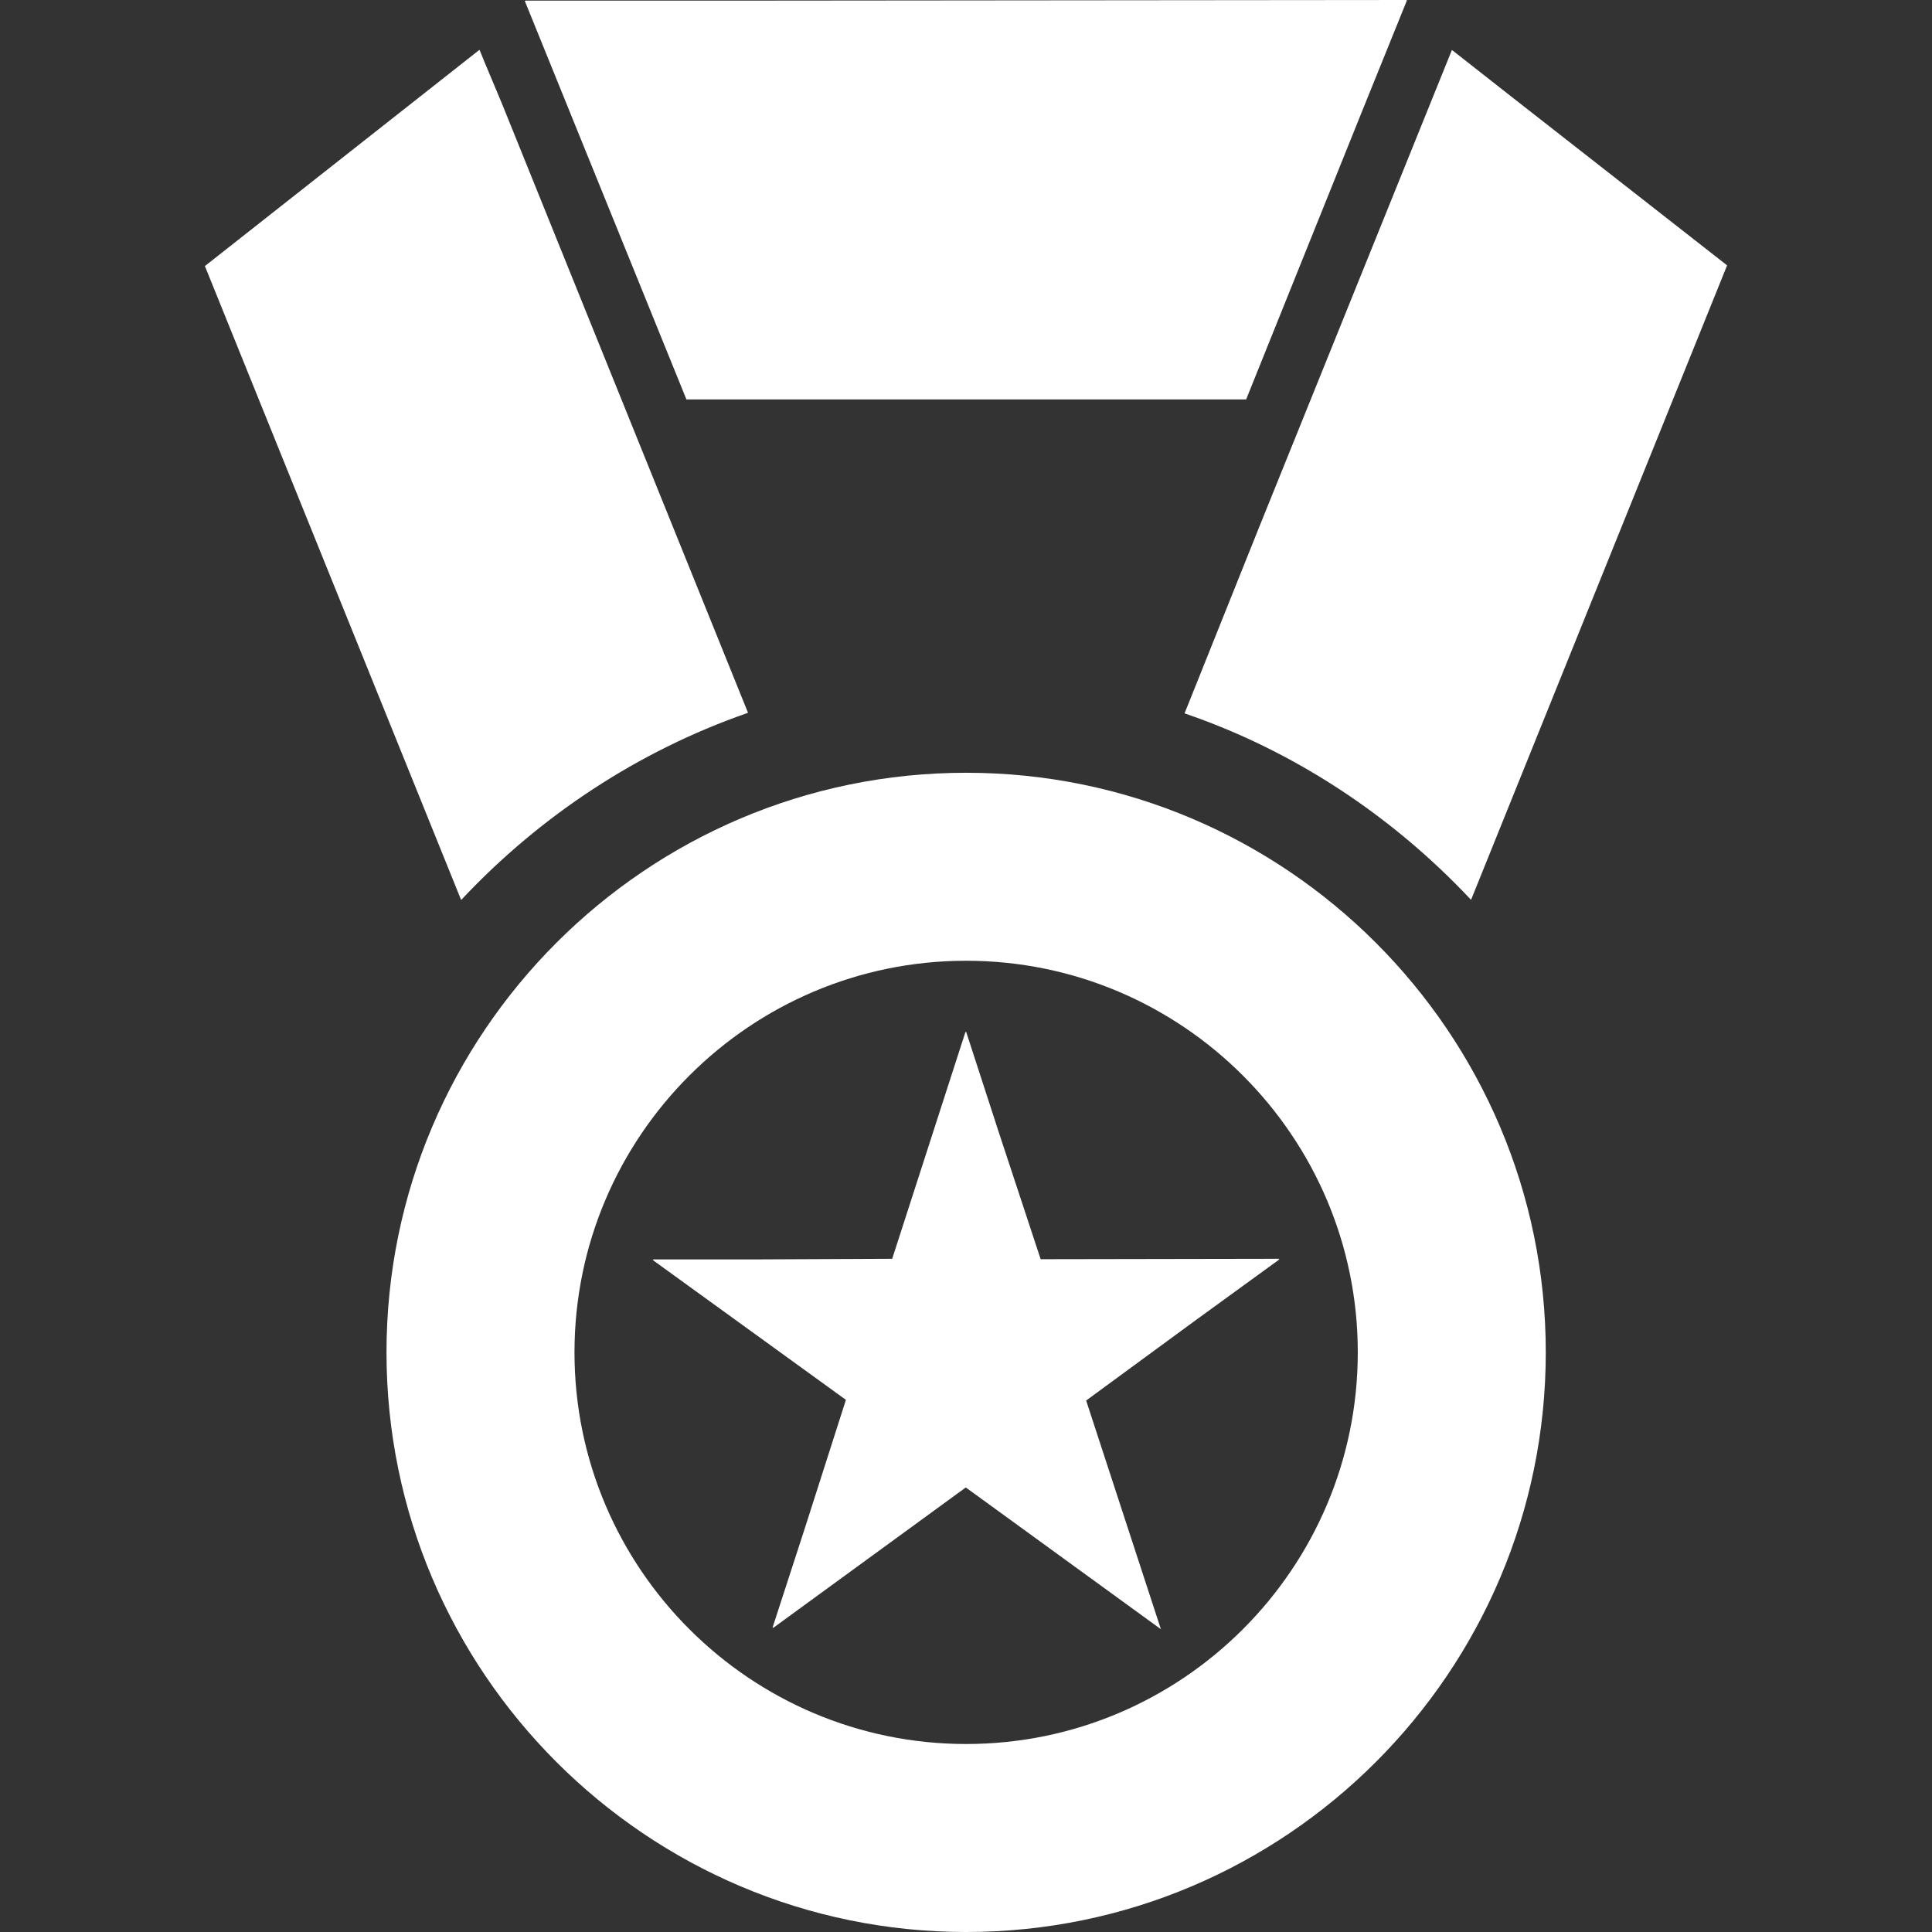
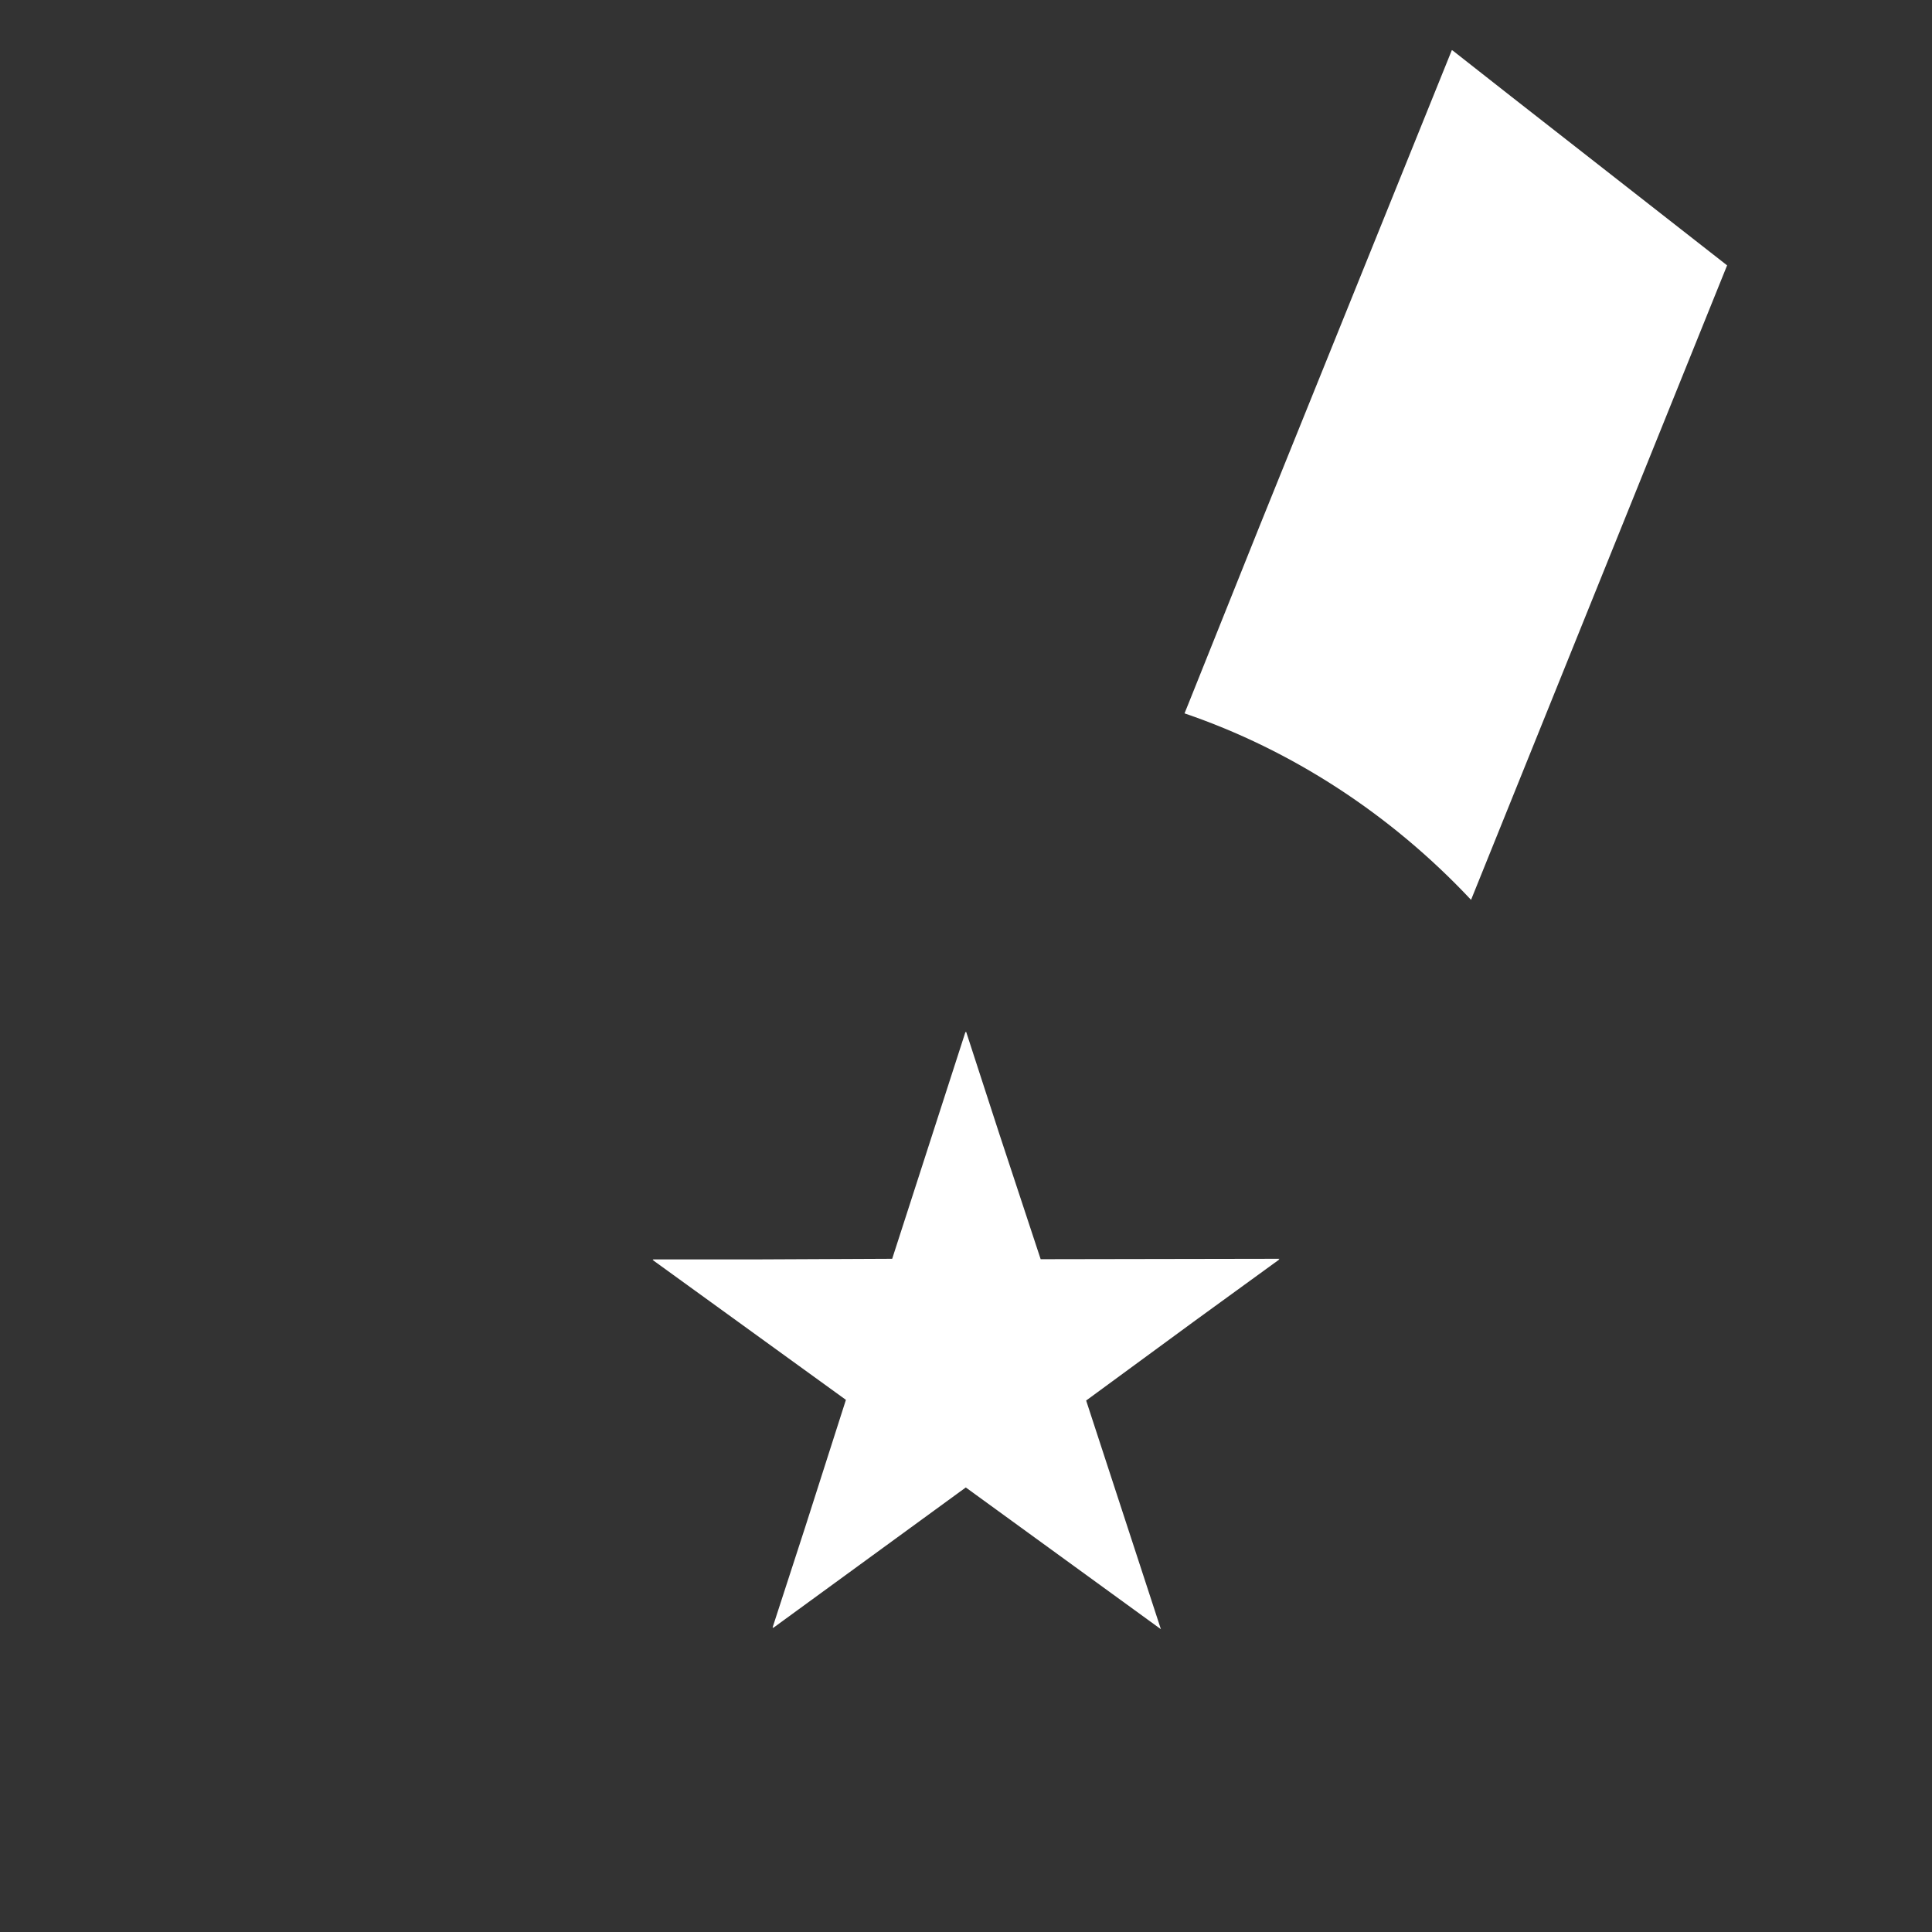
<svg xmlns="http://www.w3.org/2000/svg" version="1.1" id="_x32_" x="0px" y="0px" viewBox="0 0 512 512" style="width: 256px; height: 256px; opacity: 1;" xml:space="preserve">
  <rect x="0" y="0" width="512" height="512" fill="#333333" stroke="none" />
  <style type="text/css">
	.st0{fill:#4B4B4B;}
</style>
  <g>
    <polygon class="st0" points="275.786,333.701 264.819,300.464 256.037,273.434 255.971,273.645 255.885,273.384 236.44,333.592    201.37,333.752 173.023,333.752 173.198,333.881 172.929,333.881 224.174,370.975 213.374,404.735 204.731,431.34 204.905,431.211    204.823,431.468 255.944,394.191 307.649,431.757 287.842,371.154 316.117,350.414 339.054,333.752 338.833,333.752    339.052,333.592  " style="fill: rgb(255, 255, 255);" />
-     <polygon class="st0" points="181.908,105.852 330.241,105.852 361.249,28.779 372.827,0.16 372.763,0.16 372.827,0 202.44,0.16    139.214,0.16 139.237,0.219 139.064,0.219  " style="fill: rgb(255, 255, 255);" />
-     <path class="st0" d="M122.378,238.328c21.028-22.396,47.018-39.327,75.283-49.227c0.14-0.051,0.277-0.109,0.42-0.16h-0.002   c0.051-0.02,0.1-0.043,0.15-0.058L132.977,27.35l-4.64-11.063l-1.192-2.951l-0.033,0.027l-0.064-0.152L54.3,70.51l67.907,167.997   L122.378,238.328z" style="fill: rgb(255, 255, 255);" />
    <path class="st0" d="M333.676,139.733l-18.666,46.596l-1.04,2.572c0,0,0.006,0.004,0.008,0.004l-0.059,0.148   c28.35,9.658,54.544,26.682,75.754,49.235l0.172,0.18L457.7,70.323l-57.296-44.812l-15.498-12.176l-0.018,0.043l-0.131-0.106   L333.676,139.733z" style="fill: rgb(255, 255, 255);" />
-     <path class="st0" d="M256.037,204.79c-84.701,0-153.611,68.906-153.611,153.603c0,84.701,68.91,153.607,153.611,153.607   c84.701,0,153.611-68.906,153.611-153.607C409.648,273.696,340.738,204.79,256.037,204.79z M256.037,462.18   c-57.23,0-103.791-46.557-103.791-103.787c0-57.226,46.561-103.786,103.791-103.786c57.23,0,103.79,46.561,103.79,103.786   C359.828,415.623,313.267,462.18,256.037,462.18z" style="fill: rgb(255, 255, 255);" />
  </g>
</svg>